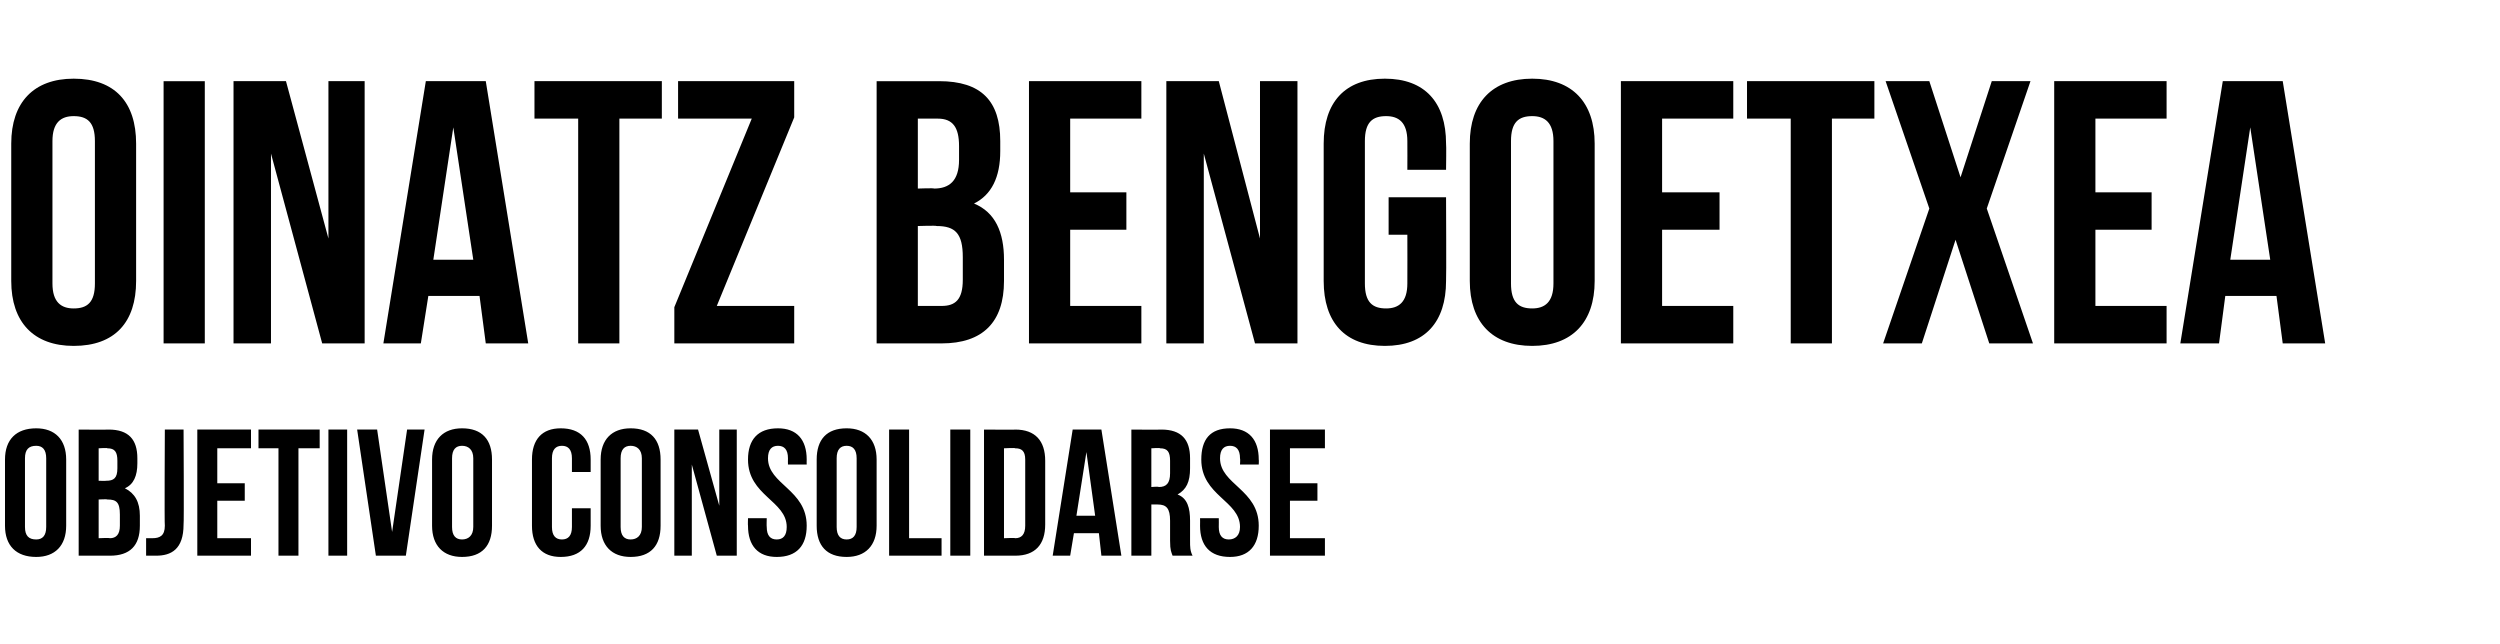
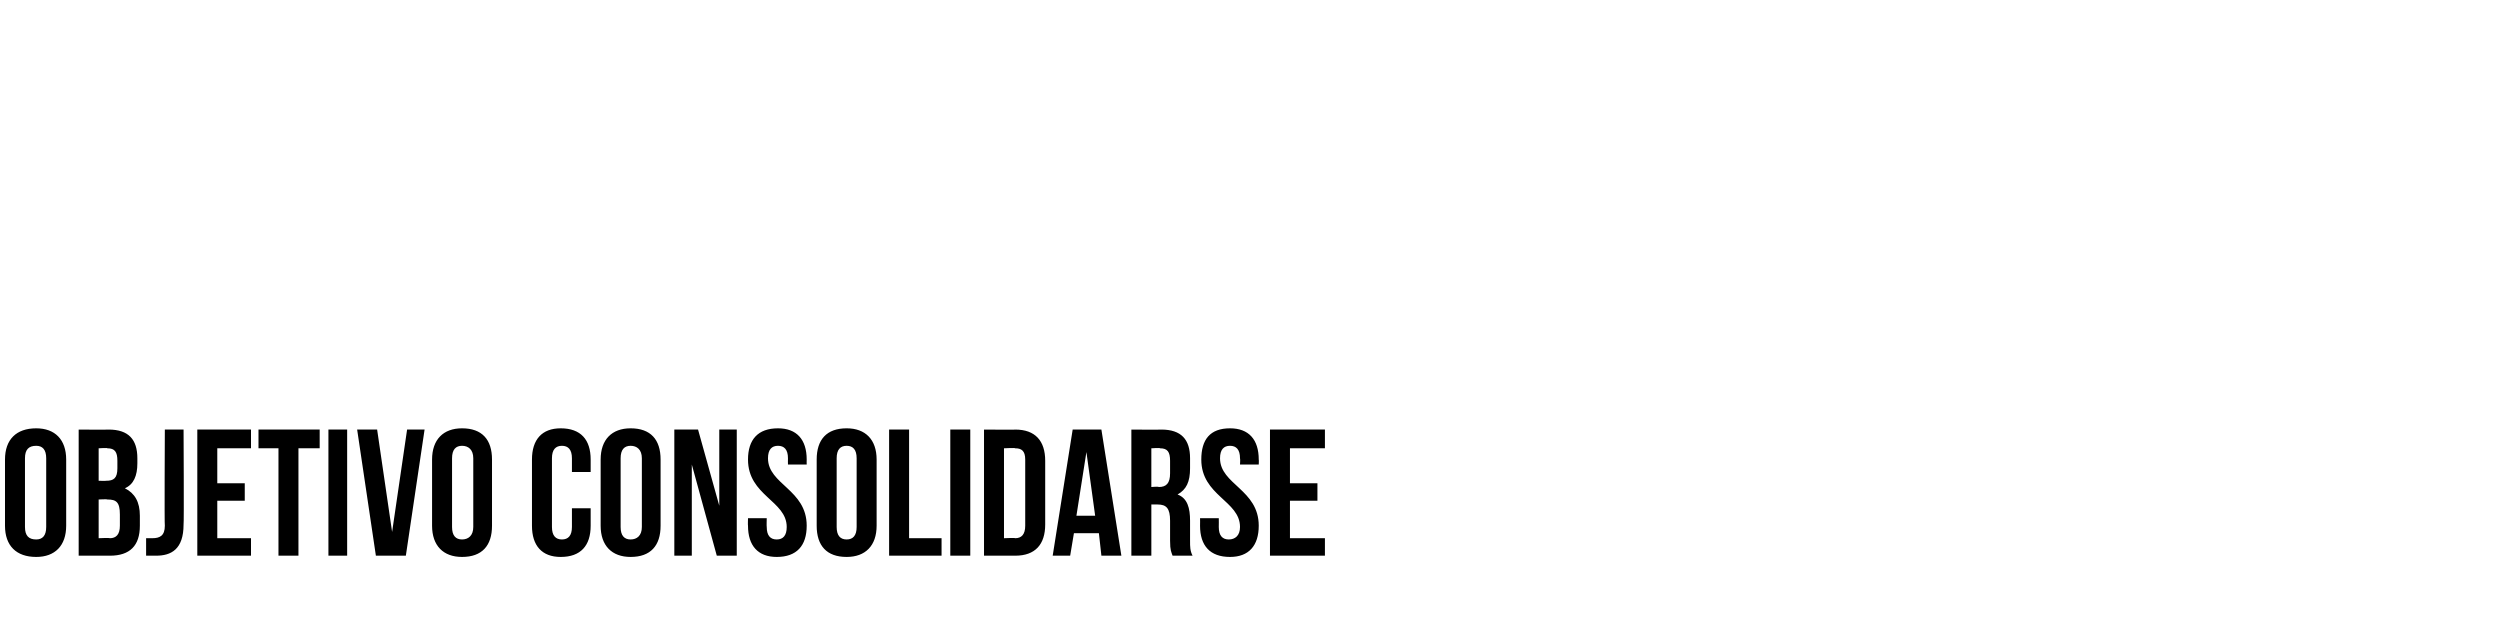
<svg xmlns="http://www.w3.org/2000/svg" version="1.1" width="200.2px" height="51.6px" viewBox="0 -5 200.2 51.6" style="top:-5px">
  <desc>OINATZ BENGOETXEA Objetivo consolidarse</desc>
  <defs />
  <g id="Polygon36019">
-     <path d="m2 37.2c0 .7.3 1 .9 1c.5 0 .8-.3.8-1c0 0 0-5.5 0-5.5c0-.7-.3-1-.8-1c-.6 0-.9.3-.9 1c0 0 0 5.5 0 5.5zm-1.6-5.4c0-1.6.9-2.5 2.5-2.5c1.5 0 2.4.9 2.4 2.5c0 0 0 5.3 0 5.3c0 1.6-.9 2.5-2.4 2.5c-1.6 0-2.5-.9-2.5-2.5c0 0 0-5.3 0-5.3zm10.6-.1c0 0 0 .4 0 .4c0 1-.3 1.7-1 2c.8.4 1.2 1.1 1.2 2.2c0 0 0 .8 0 .8c0 1.6-.8 2.4-2.4 2.4c-.03 0-2.5 0-2.5 0l0-10.1c0 0 2.37.02 2.4 0c1.6 0 2.3.8 2.3 2.3zm-3.1 3.3l0 3.1c0 0 .87-.04.9 0c.5 0 .8-.3.8-1c0 0 0-.9 0-.9c0-1-.3-1.2-1-1.2c-.03-.04-.7 0-.7 0zm0-4.1l0 2.6c0 0 .59.02.6 0c.6 0 .9-.2.9-1c0 0 0-.6 0-.6c0-.7-.2-1-.8-1c.03-.05-.7 0-.7 0zm3.8 7.2c.2 0 .4 0 .5 0c.6 0 1-.2 1-1c-.04.01 0-7.7 0-7.7l1.5 0c0 0 .04 7.59 0 7.6c0 2-1 2.5-2.2 2.5c-.3 0-.5 0-.8 0c0 0 0-1.4 0-1.4zm5.7-4.4l2.2 0l0 1.4l-2.2 0l0 3l2.7 0l0 1.4l-4.3 0l0-10.1l4.3 0l0 1.5l-2.7 0l0 2.8zm3.3-4.3l4.9 0l0 1.5l-1.7 0l0 8.6l-1.6 0l0-8.6l-1.6 0l0-1.5zm5.6 0l1.5 0l0 10.1l-1.5 0l0-10.1zm5.1 8.2l1.2-8.2l1.4 0l-1.5 10.1l-2.4 0l-1.5-10.1l1.6 0l1.2 8.2zm4.8-.4c0 .7.3 1 .8 1c.5 0 .9-.3.9-1c0 0 0-5.5 0-5.5c0-.7-.4-1-.9-1c-.5 0-.8.3-.8 1c0 0 0 5.5 0 5.5zm-1.6-5.4c0-1.6.9-2.5 2.4-2.5c1.6 0 2.4.9 2.4 2.5c0 0 0 5.3 0 5.3c0 1.6-.8 2.5-2.4 2.5c-1.5 0-2.4-.9-2.4-2.5c0 0 0-5.3 0-5.3zm12.7 3.9c0 0 0 1.38 0 1.4c0 1.6-.8 2.5-2.4 2.5c-1.5 0-2.3-.9-2.3-2.5c0 0 0-5.3 0-5.3c0-1.6.8-2.5 2.3-2.5c1.6 0 2.4.9 2.4 2.5c0 .03 0 1 0 1l-1.5 0c0 0 0-1.07 0-1.1c0-.7-.3-1-.8-1c-.5 0-.8.3-.8 1c0 0 0 5.5 0 5.5c0 .7.3 1 .8 1c.5 0 .8-.3.8-1c0-.02 0-1.5 0-1.5l1.5 0zm2.4 1.5c0 .7.3 1 .8 1c.5 0 .9-.3.9-1c0 0 0-5.5 0-5.5c0-.7-.4-1-.9-1c-.5 0-.8.3-.8 1c0 0 0 5.5 0 5.5zm-1.6-5.4c0-1.6.9-2.5 2.4-2.5c1.6 0 2.4.9 2.4 2.5c0 0 0 5.3 0 5.3c0 1.6-.8 2.5-2.4 2.5c-1.5 0-2.4-.9-2.4-2.5c0 0 0-5.3 0-5.3zm7.3.4l0 7.3l-1.4 0l0-10.1l1.9 0l1.7 6.1l0-6.1l1.4 0l0 10.1l-1.6 0l-2-7.3zm6.9-2.9c1.5 0 2.3.9 2.3 2.5c-.01.03 0 .4 0 .4l-1.5 0c0 0-.01-.47 0-.5c0-.7-.3-1-.8-1c-.5 0-.8.3-.8 1c0 2.1 3.1 2.5 3.1 5.4c0 1.6-.8 2.5-2.4 2.5c-1.5 0-2.3-.9-2.3-2.5c-.02-.02 0-.6 0-.6l1.5 0c0 0-.02.68 0 .7c0 .7.3 1 .8 1c.5 0 .8-.3.8-1c0-2.1-3.1-2.5-3.1-5.4c0-1.6.8-2.5 2.4-2.5zm4.7 7.9c0 .7.3 1 .8 1c.5 0 .8-.3.8-1c0 0 0-5.5 0-5.5c0-.7-.3-1-.8-1c-.5 0-.8.3-.8 1c0 0 0 5.5 0 5.5zm-1.6-5.4c0-1.6.8-2.5 2.4-2.5c1.5 0 2.4.9 2.4 2.5c0 0 0 5.3 0 5.3c0 1.6-.9 2.5-2.4 2.5c-1.6 0-2.4-.9-2.4-2.5c0 0 0-5.3 0-5.3zm5.8-2.4l1.6 0l0 8.7l2.6 0l0 1.4l-4.2 0l0-10.1zm4.9 0l1.6 0l0 10.1l-1.6 0l0-10.1zm2.7 0c0 0 2.55.02 2.5 0c1.6 0 2.4.9 2.4 2.5c0 0 0 5.1 0 5.1c0 1.6-.8 2.5-2.4 2.5c.05 0-2.5 0-2.5 0l0-10.1zm1.6 1.5l0 7.2c0 0 .92-.04.9 0c.5 0 .8-.3.8-1c0 0 0-5.3 0-5.3c0-.7-.3-.9-.8-.9c.02-.05-.9 0-.9 0zm9.4 8.6l-1.6 0l-.2-1.8l-2 0l-.3 1.8l-1.4 0l1.6-10.1l2.3 0l1.6 10.1zm-3.6-3.2l1.5 0l-.7-5.1l-.8 5.1zm7.7 3.2c-.1-.3-.2-.4-.2-1.2c0 0 0-1.6 0-1.6c0-1-.3-1.3-1-1.3c0-.01-.5 0-.5 0l0 4.1l-1.6 0l0-10.1c0 0 2.36.02 2.4 0c1.6 0 2.3.8 2.3 2.3c0 0 0 .8 0 .8c0 1.1-.3 1.7-1 2.1c.8.3 1 1.1 1 2.1c0 0 0 1.6 0 1.6c0 .5 0 .8.2 1.2c0 0-1.6 0-1.6 0zm-1.7-8.6l0 3.1c0 0 .57-.05.6 0c.6 0 .9-.3.9-1.1c0 0 0-1 0-1c0-.7-.2-1-.8-1c.01-.05-.7 0-.7 0zm6.3-1.6c1.5 0 2.3.9 2.3 2.5c.02.03 0 .4 0 .4l-1.5 0c0 0 .03-.47 0-.5c0-.7-.3-1-.8-1c-.5 0-.8.3-.8 1c0 2.1 3.1 2.5 3.1 5.4c0 1.6-.8 2.5-2.3 2.5c-1.6 0-2.4-.9-2.4-2.5c.01-.02 0-.6 0-.6l1.5 0c0 0 .01.68 0 .7c0 .7.3 1 .8 1c.5 0 .9-.3.9-1c0-2.1-3.1-2.5-3.1-5.4c0-1.6.7-2.5 2.3-2.5zm4.8 4.4l2.2 0l0 1.4l-2.2 0l0 3l2.8 0l0 1.4l-4.4 0l0-10.1l4.4 0l0 1.5l-2.8 0l0 2.8z" stroke="none" fill="#000" />
+     <path d="m2 37.2c0 .7.3 1 .9 1c.5 0 .8-.3.8-1c0 0 0-5.5 0-5.5c0-.7-.3-1-.8-1c-.6 0-.9.3-.9 1c0 0 0 5.5 0 5.5zm-1.6-5.4c0-1.6.9-2.5 2.5-2.5c1.5 0 2.4.9 2.4 2.5c0 0 0 5.3 0 5.3c0 1.6-.9 2.5-2.4 2.5c-1.6 0-2.5-.9-2.5-2.5c0 0 0-5.3 0-5.3zm10.6-.1c0 0 0 .4 0 .4c0 1-.3 1.7-1 2c.8.4 1.2 1.1 1.2 2.2c0 0 0 .8 0 .8c0 1.6-.8 2.4-2.4 2.4c-.03 0-2.5 0-2.5 0l0-10.1c0 0 2.37.02 2.4 0c1.6 0 2.3.8 2.3 2.3zm-3.1 3.3l0 3.1c0 0 .87-.04.9 0c.5 0 .8-.3.8-1c0 0 0-.9 0-.9c0-1-.3-1.2-1-1.2c-.03-.04-.7 0-.7 0zm0-4.1l0 2.6c0 0 .59.02.6 0c.6 0 .9-.2.9-1c0 0 0-.6 0-.6c0-.7-.2-1-.8-1c.03-.05-.7 0-.7 0zm3.8 7.2c.2 0 .4 0 .5 0c.6 0 1-.2 1-1c-.04.01 0-7.7 0-7.7l1.5 0c0 0 .04 7.59 0 7.6c0 2-1 2.5-2.2 2.5c-.3 0-.5 0-.8 0c0 0 0-1.4 0-1.4zm5.7-4.4l2.2 0l0 1.4l-2.2 0l0 3l2.7 0l0 1.4l-4.3 0l0-10.1l4.3 0l0 1.5l-2.7 0l0 2.8zm3.3-4.3l4.9 0l0 1.5l-1.7 0l0 8.6l-1.6 0l0-8.6l-1.6 0l0-1.5zm5.6 0l1.5 0l0 10.1l-1.5 0l0-10.1zm5.1 8.2l1.2-8.2l1.4 0l-1.5 10.1l-2.4 0l-1.5-10.1l1.6 0l1.2 8.2zm4.8-.4c0 .7.3 1 .8 1c.5 0 .9-.3.9-1c0 0 0-5.5 0-5.5c0-.7-.4-1-.9-1c-.5 0-.8.3-.8 1c0 0 0 5.5 0 5.5zm-1.6-5.4c0-1.6.9-2.5 2.4-2.5c1.6 0 2.4.9 2.4 2.5c0 0 0 5.3 0 5.3c0 1.6-.8 2.5-2.4 2.5c-1.5 0-2.4-.9-2.4-2.5c0 0 0-5.3 0-5.3zm12.7 3.9c0 0 0 1.38 0 1.4c0 1.6-.8 2.5-2.4 2.5c-1.5 0-2.3-.9-2.3-2.5c0 0 0-5.3 0-5.3c0-1.6.8-2.5 2.3-2.5c1.6 0 2.4.9 2.4 2.5c0 .03 0 1 0 1l-1.5 0c0 0 0-1.07 0-1.1c0-.7-.3-1-.8-1c-.5 0-.8.3-.8 1c0 0 0 5.5 0 5.5c0 .7.3 1 .8 1c.5 0 .8-.3.8-1c0-.02 0-1.5 0-1.5l1.5 0zm2.4 1.5c0 .7.3 1 .8 1c.5 0 .9-.3.9-1c0 0 0-5.5 0-5.5c0-.7-.4-1-.9-1c-.5 0-.8.3-.8 1c0 0 0 5.5 0 5.5zm-1.6-5.4c0-1.6.9-2.5 2.4-2.5c1.6 0 2.4.9 2.4 2.5c0 0 0 5.3 0 5.3c0 1.6-.8 2.5-2.4 2.5c-1.5 0-2.4-.9-2.4-2.5c0 0 0-5.3 0-5.3zm7.3.4l0 7.3l-1.4 0l0-10.1l1.9 0l1.7 6.1l0-6.1l1.4 0l0 10.1l-1.6 0l-2-7.3zm6.9-2.9c1.5 0 2.3.9 2.3 2.5c-.01.03 0 .4 0 .4l-1.5 0c0 0-.01-.47 0-.5c0-.7-.3-1-.8-1c-.5 0-.8.3-.8 1c0 2.1 3.1 2.5 3.1 5.4c0 1.6-.8 2.5-2.4 2.5c-1.5 0-2.3-.9-2.3-2.5c-.02-.02 0-.6 0-.6l1.5 0c0 0-.02.68 0 .7c0 .7.3 1 .8 1c.5 0 .8-.3.8-1c0-2.1-3.1-2.5-3.1-5.4c0-1.6.8-2.5 2.4-2.5zm4.7 7.9c0 .7.3 1 .8 1c.5 0 .8-.3.8-1c0 0 0-5.5 0-5.5c0-.7-.3-1-.8-1c-.5 0-.8.3-.8 1c0 0 0 5.5 0 5.5zm-1.6-5.4c0-1.6.8-2.5 2.4-2.5c1.5 0 2.4.9 2.4 2.5c0 0 0 5.3 0 5.3c0 1.6-.9 2.5-2.4 2.5c-1.6 0-2.4-.9-2.4-2.5c0 0 0-5.3 0-5.3zm5.8-2.4l1.6 0l0 8.7l2.6 0l0 1.4l-4.2 0l0-10.1zm4.9 0l1.6 0l0 10.1l-1.6 0l0-10.1zm2.7 0c0 0 2.55.02 2.5 0c1.6 0 2.4.9 2.4 2.5c0 0 0 5.1 0 5.1c0 1.6-.8 2.5-2.4 2.5c.05 0-2.5 0-2.5 0l0-10.1zm1.6 1.5l0 7.2c0 0 .92-.04.9 0c.5 0 .8-.3.8-1c0 0 0-5.3 0-5.3c0-.7-.3-.9-.8-.9c.02-.05-.9 0-.9 0zm9.4 8.6l-1.6 0l-.2-1.8l-2 0l-.3 1.8l-1.4 0l1.6-10.1l2.3 0l1.6 10.1zm-3.6-3.2l1.5 0l-.7-5.1l-.8 5.1zm7.7 3.2c-.1-.3-.2-.4-.2-1.2c0 0 0-1.6 0-1.6c0-1-.3-1.3-1-1.3c0-.01-.5 0-.5 0l0 4.1l-1.6 0l0-10.1c0 0 2.36.02 2.4 0c1.6 0 2.3.8 2.3 2.3c0 0 0 .8 0 .8c0 1.1-.3 1.7-1 2.1c.8.3 1 1.1 1 2.1c0 0 0 1.6 0 1.6c0 .5 0 .8.2 1.2c0 0-1.6 0-1.6 0zm-1.7-8.6l0 3.1c0 0 .57-.05.6 0c.6 0 .9-.3.9-1.1c0 0 0-1 0-1c0-.7-.2-1-.8-1c.01-.05-.7 0-.7 0zm6.3-1.6c1.5 0 2.3.9 2.3 2.5c.02.03 0 .4 0 .4l-1.5 0c0 0 .03-.47 0-.5c0-.7-.3-1-.8-1c-.5 0-.8.3-.8 1c0 2.1 3.1 2.5 3.1 5.4c0 1.6-.8 2.5-2.3 2.5c-1.6 0-2.4-.9-2.4-2.5c.01-.02 0-.6 0-.6l1.5 0c0 0 .01.68 0 .7c0 .7.3 1 .8 1c.5 0 .9-.3.9-1c0-2.1-3.1-2.5-3.1-5.4c0-1.6.7-2.5 2.3-2.5zm4.8 4.4l2.2 0l0 1.4l-2.2 0l0 3l2.8 0l0 1.4l-4.4 0l0-10.1l4.4 0l0 1.5l-2.8 0z" stroke="none" fill="#000" />
  </g>
  <g id="Polygon36018">
-     <path d="m4.2 17.7c0 1.5.7 2 1.7 2c1.1 0 1.7-.5 1.7-2c0 0 0-11.4 0-11.4c0-1.5-.6-2-1.7-2c-1 0-1.7.5-1.7 2c0 0 0 11.4 0 11.4zm-3.3-11.2c0-3.3 1.8-5.2 5-5.2c3.3 0 5 1.9 5 5.2c0 0 0 11 0 11c0 3.3-1.7 5.2-5 5.2c-3.2 0-5-1.9-5-5.2c0 0 0-11 0-11zm12.2-5l3.3 0l0 21l-3.3 0l0-21zm8.6 5.8l0 15.2l-3 0l0-21l4.2 0l3.4 12.6l0-12.6l2.9 0l0 21l-3.4 0l-4.1-15.2zm20.6 15.2l-3.4 0l-.5-3.8l-4.1 0l-.6 3.8l-3 0l3.4-21l4.8 0l3.4 21zm-7.6-6.7l3.2 0l-1.6-10.6l-1.6 10.6zm8.1-14.3l10.2 0l0 3l-3.4 0l0 18l-3.3 0l0-18l-3.5 0l0-3zm20.8 0l0 2.9l-6.2 15.1l6.2 0l0 3l-9.6 0l0-2.9l6.2-15.1l-5.9 0l0-3l9.3 0zm16.5 4.8c0 0 0 .8 0 .8c0 2.1-.7 3.5-2.1 4.2c1.7.7 2.4 2.3 2.4 4.5c0 0 0 1.7 0 1.7c0 3.3-1.7 5-5 5c.02 0-5.2 0-5.2 0l0-21c0 0 5.01 0 5 0c3.4 0 4.9 1.6 4.9 4.8zm-6.6 6.8l0 6.4c0 0 1.92 0 1.9 0c1.1 0 1.7-.5 1.7-2.1c0 0 0-1.8 0-1.8c0-1.9-.6-2.5-2.1-2.5c0-.05-1.5 0-1.5 0zm0-8.6l0 5.6c0 0 1.32-.05 1.3 0c1.2 0 2-.6 2-2.3c0 0 0-1.1 0-1.1c0-1.5-.5-2.2-1.7-2.2c.02 0-1.6 0-1.6 0zm12.2 5.9l4.5 0l0 3l-4.5 0l0 6.1l5.7 0l0 3l-9 0l0-21l9 0l0 3l-5.7 0l0 5.9zm10.7-3.1l0 15.2l-3 0l0-21l4.2 0l3.3 12.6l0-12.6l3 0l0 21l-3.4 0l-4.1-15.2zm14.8 3.5l4.6 0c0 0 .03 6.66 0 6.7c0 3.3-1.7 5.2-4.9 5.2c-3.2 0-4.9-1.9-4.9-5.2c0 0 0-11 0-11c0-3.3 1.7-5.2 4.9-5.2c3.2 0 4.9 1.9 4.9 5.2c.03.04 0 2.1 0 2.1l-3.1 0c0 0 .01-2.27 0-2.3c0-1.5-.7-2-1.7-2c-1.1 0-1.7.5-1.7 2c0 0 0 11.4 0 11.4c0 1.5.6 2 1.7 2c1 0 1.7-.5 1.7-2c.01-.03 0-3.9 0-3.9l-1.5 0l0-3zm9.8 6.9c0 1.5.6 2 1.7 2c1 0 1.7-.5 1.7-2c0 0 0-11.4 0-11.4c0-1.5-.7-2-1.7-2c-1.1 0-1.7.5-1.7 2c0 0 0 11.4 0 11.4zm-3.3-11.2c0-3.3 1.8-5.2 5-5.2c3.2 0 5 1.9 5 5.2c0 0 0 11 0 11c0 3.3-1.8 5.2-5 5.2c-3.2 0-5-1.9-5-5.2c0 0 0-11 0-11zm15.4 3.9l4.6 0l0 3l-4.6 0l0 6.1l5.7 0l0 3l-9 0l0-21l9 0l0 3l-5.7 0l0 5.9zm6.8-8.9l10.2 0l0 3l-3.4 0l0 18l-3.3 0l0-18l-3.5 0l0-3zm22.7 0l-3.5 10.2l3.7 10.8l-3.5 0l-2.7-8.3l-2.7 8.3l-3.1 0l3.7-10.8l-3.5-10.2l3.5 0l2.5 7.7l2.5-7.7l3.1 0zm5.2 8.9l4.5 0l0 3l-4.5 0l0 6.1l5.7 0l0 3l-9 0l0-21l9 0l0 3l-5.7 0l0 5.9zm18.4 12.1l-3.4 0l-.5-3.8l-4.1 0l-.5 3.8l-3.1 0l3.4-21l4.8 0l3.4 21zm-7.6-6.7l3.2 0l-1.6-10.6l-1.6 10.6z" stroke="none" fill="#000" />
-   </g>
+     </g>
</svg>